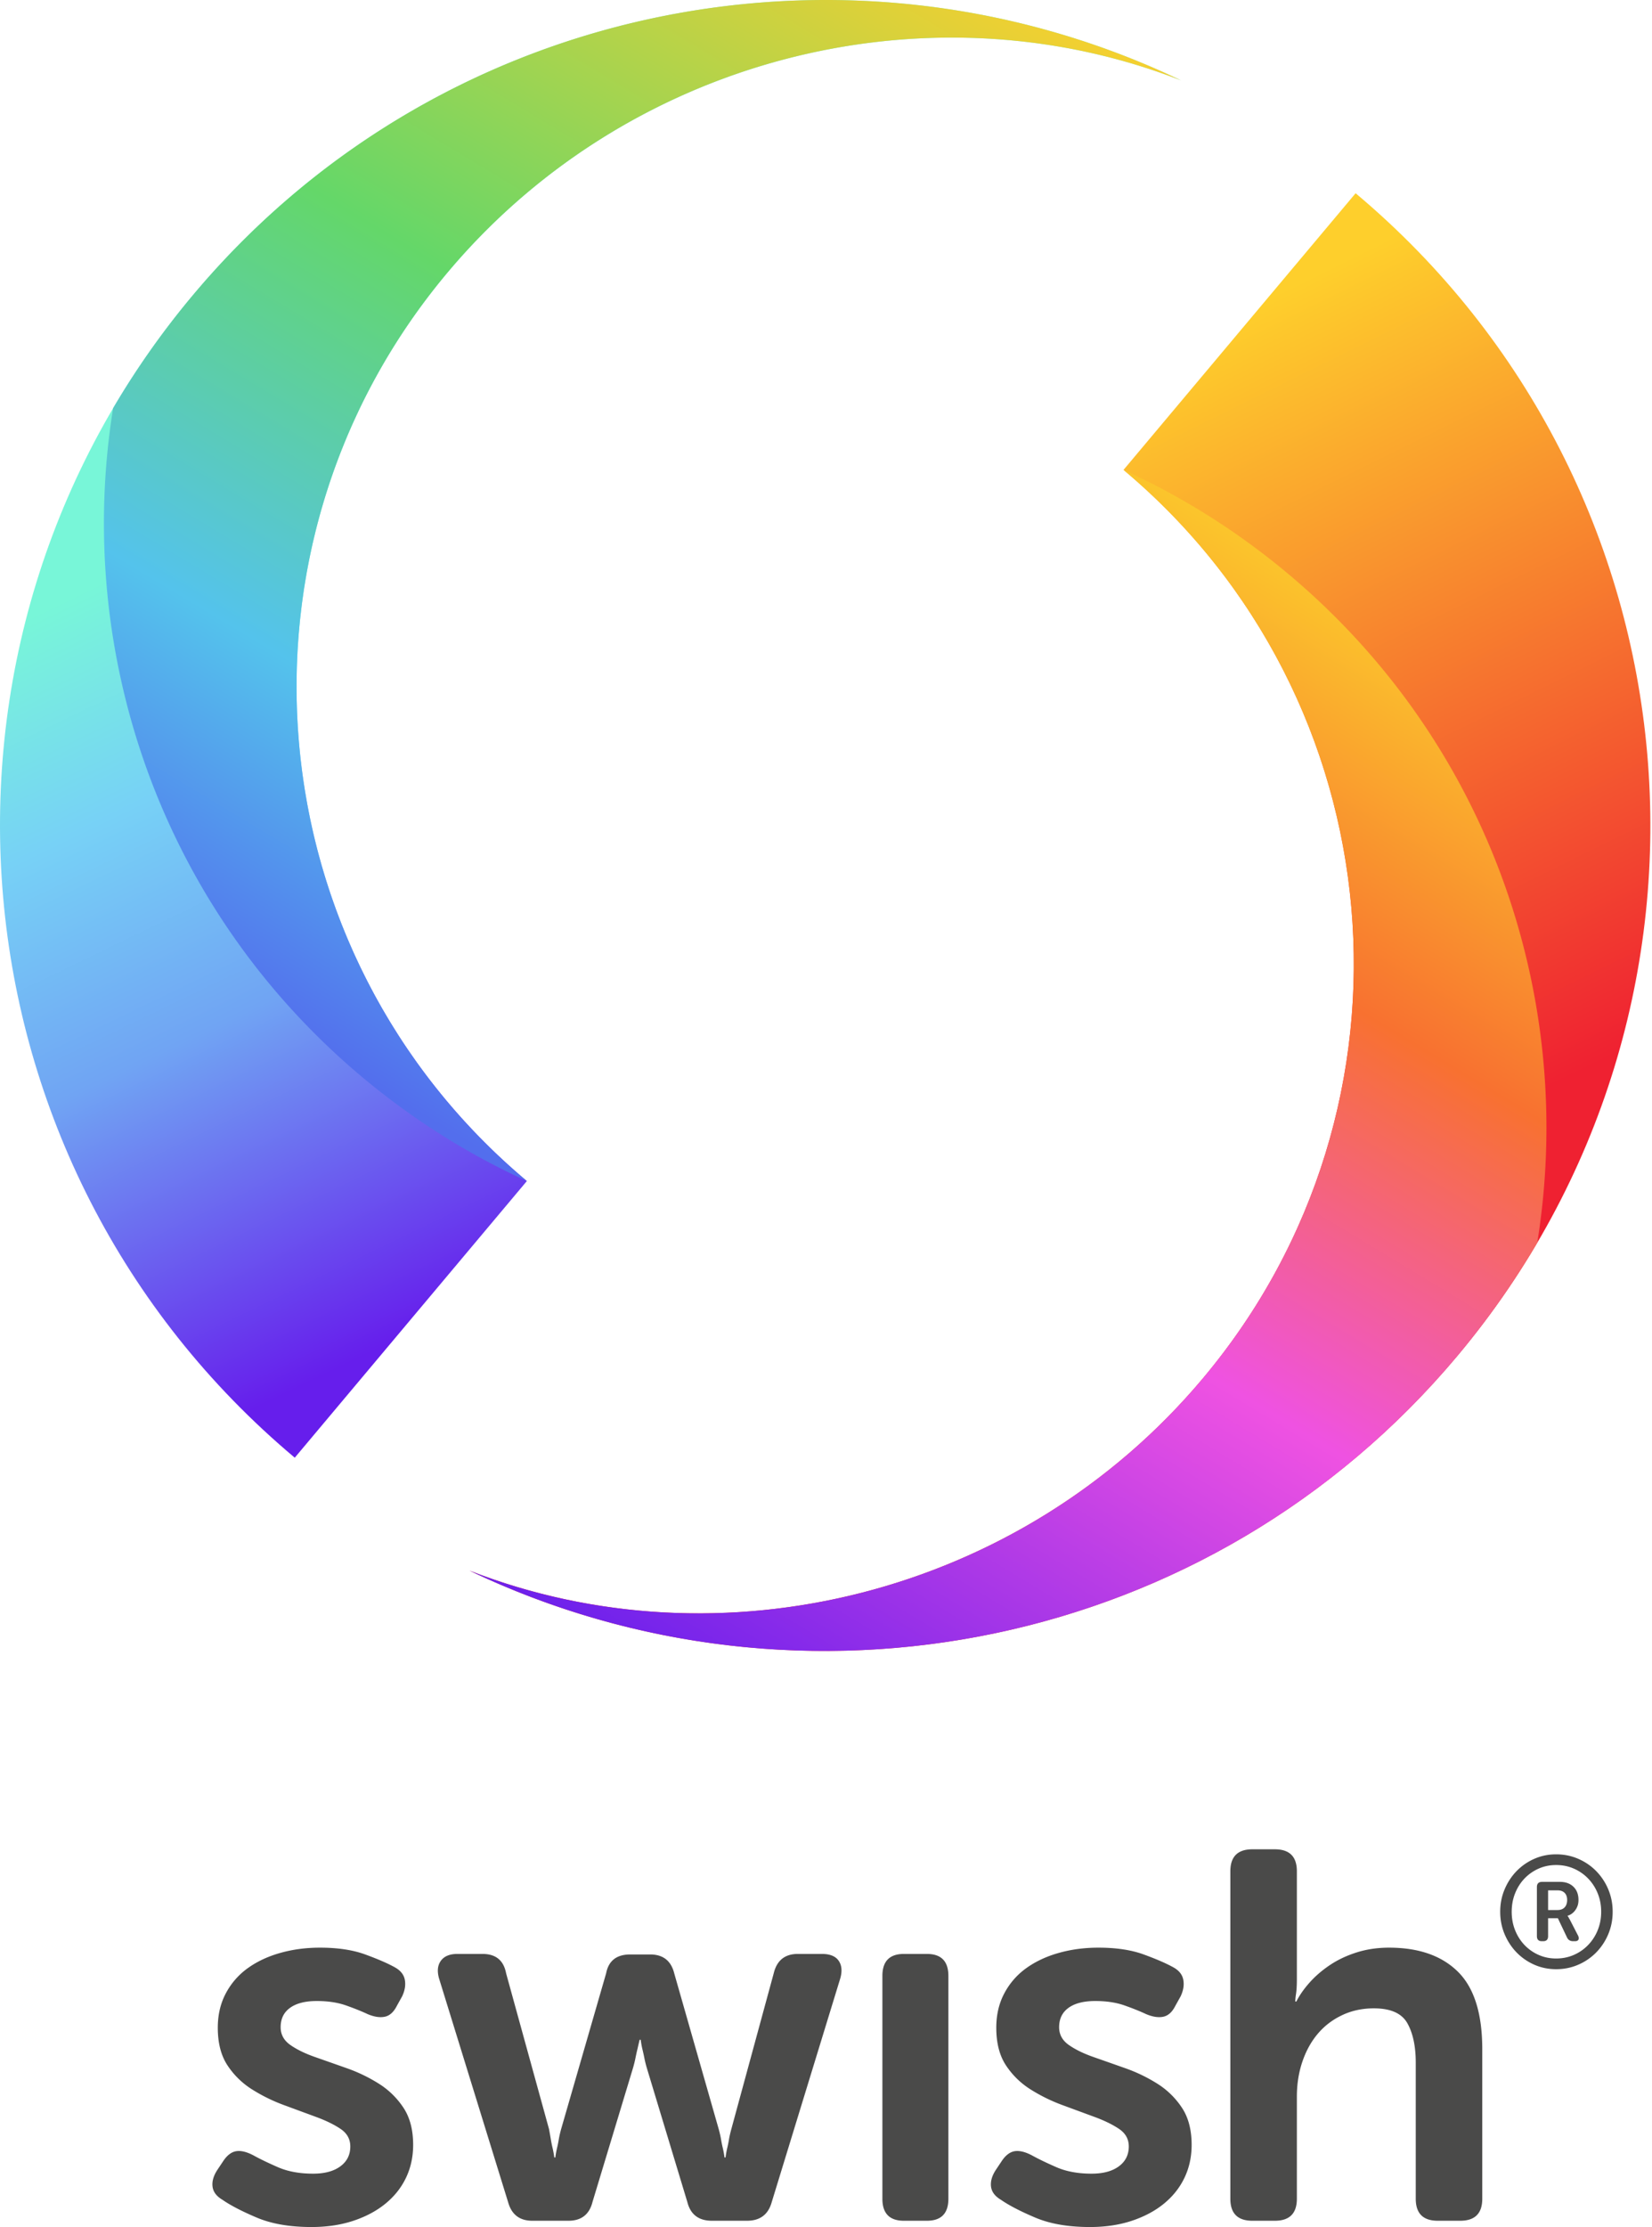
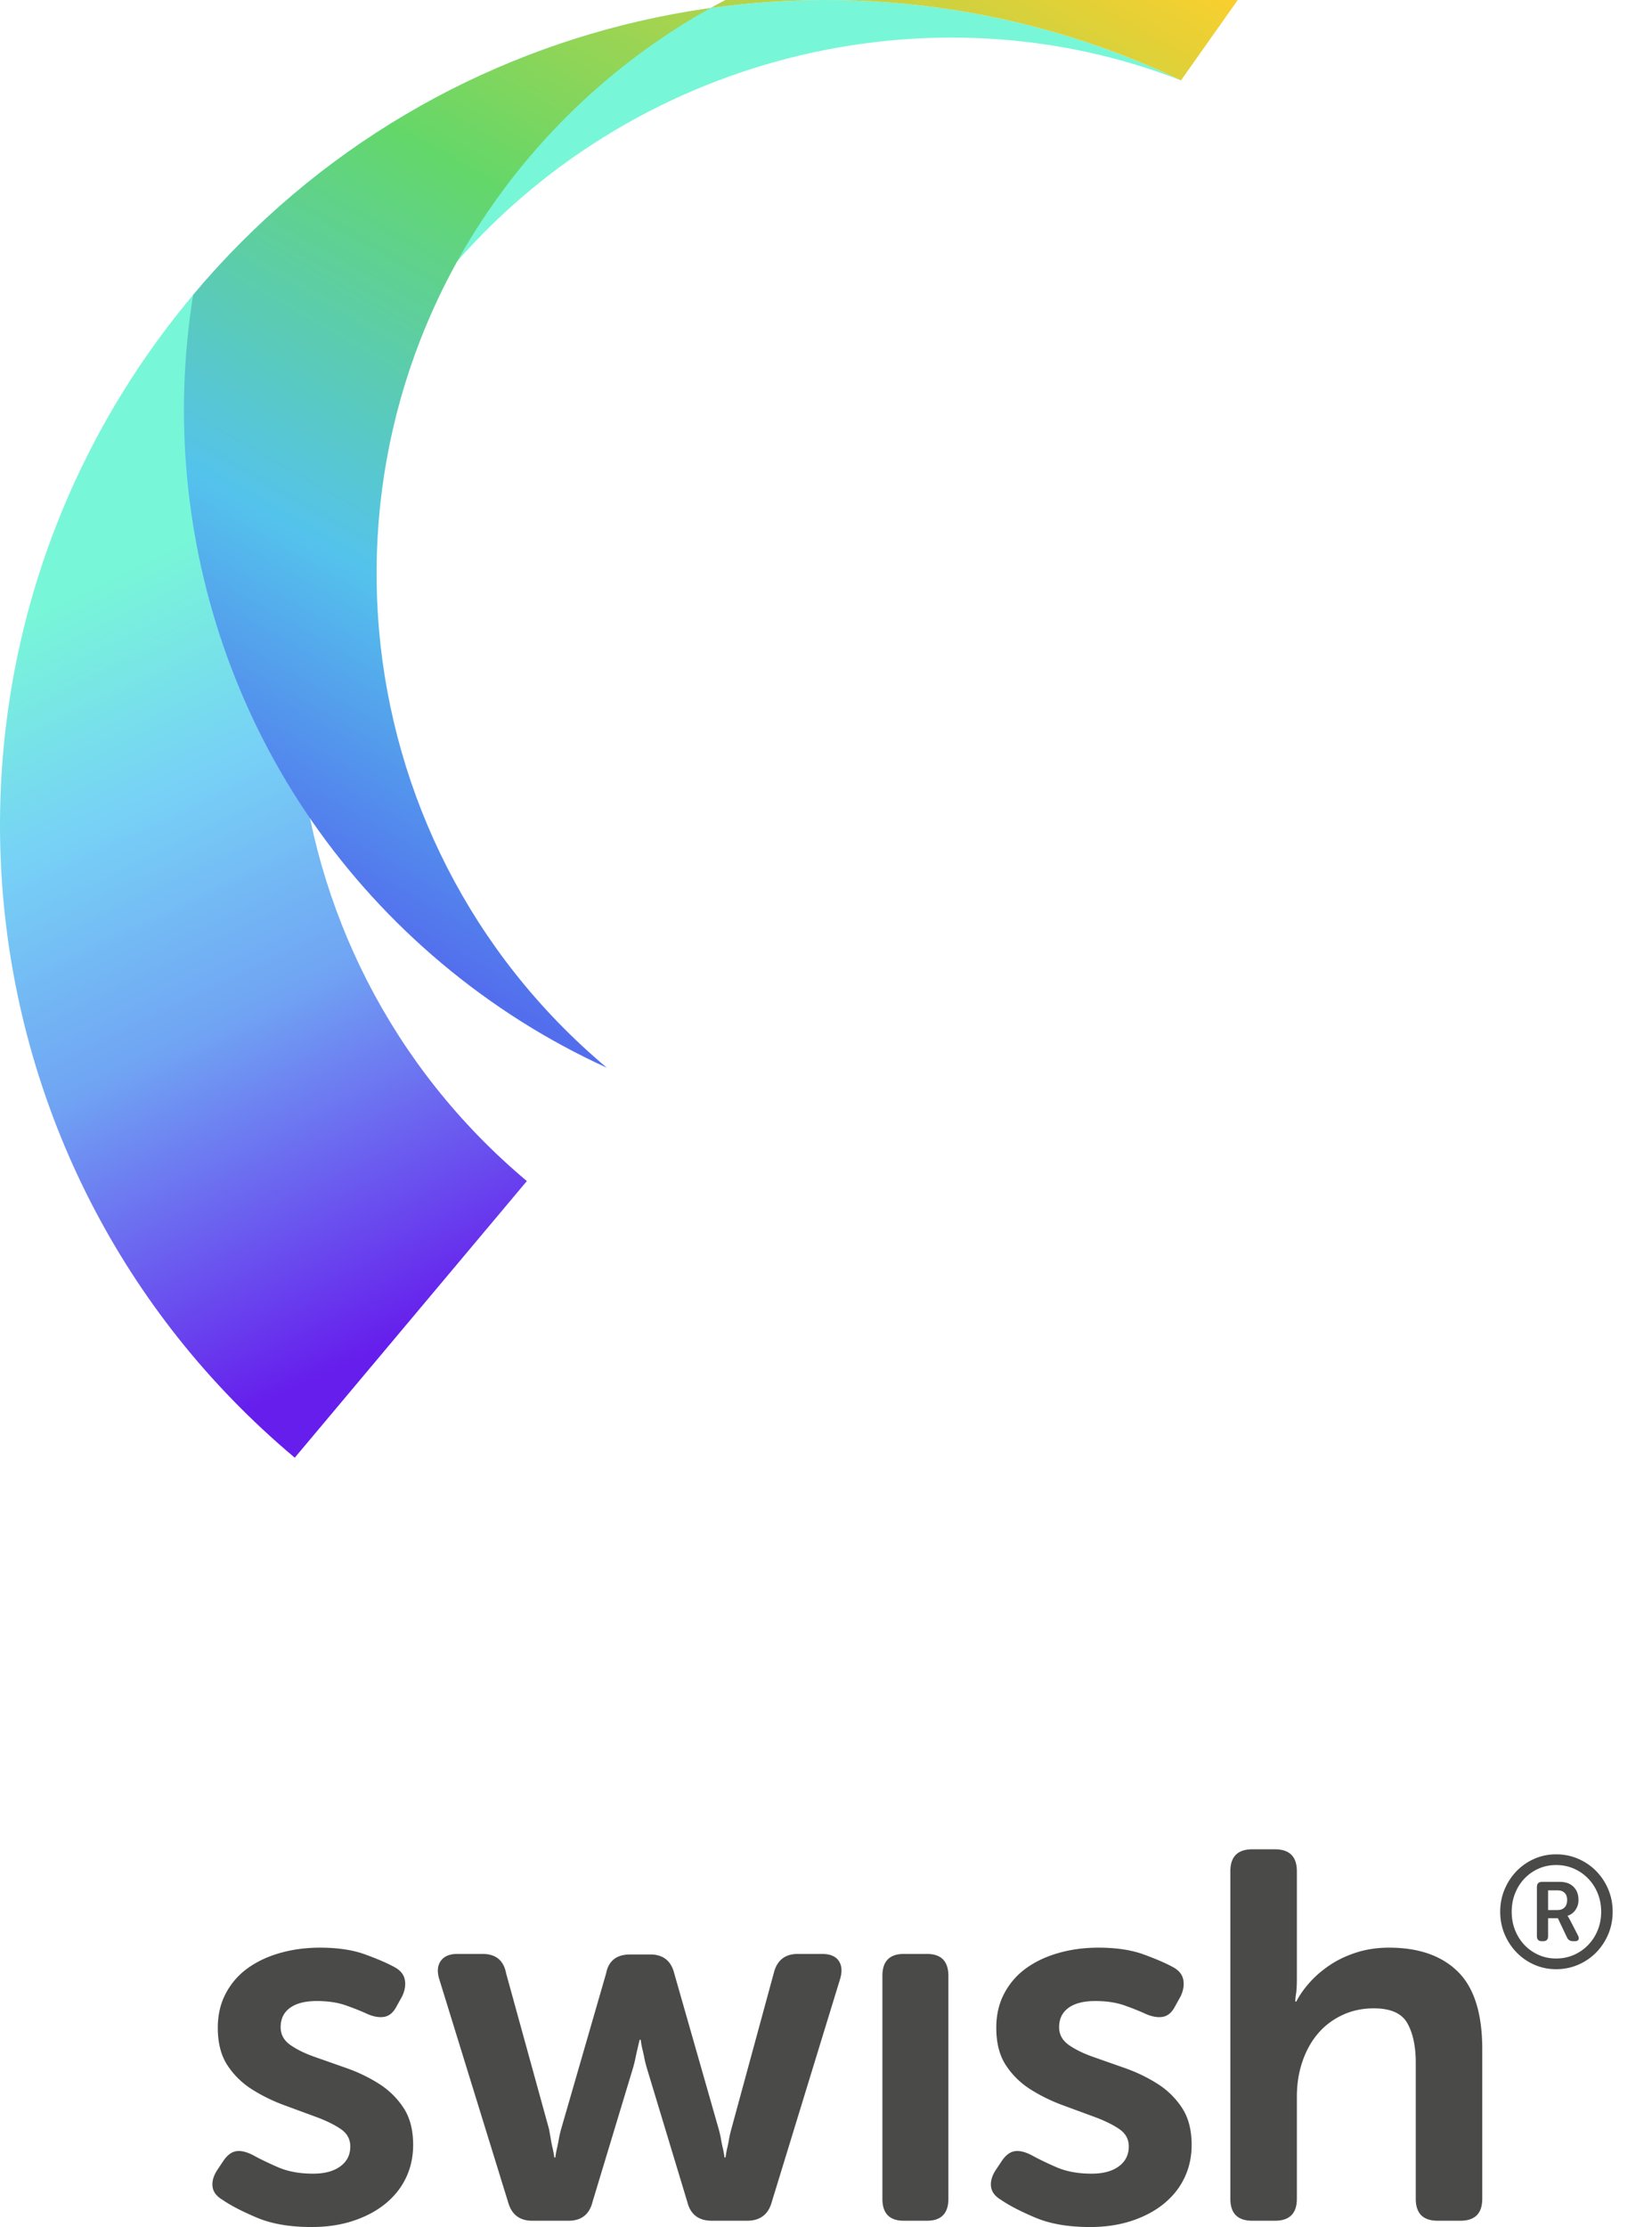
<svg xmlns="http://www.w3.org/2000/svg" width="420" height="566">
  <defs>
    <linearGradient id="a" x1="80.815%" x2="59.868%" y1="59.637%" y2="8.15%">
      <stop offset="0%" stop-color="#EF2131" />
      <stop offset="100%" stop-color="#FECF2C" />
    </linearGradient>
    <linearGradient id="b" x1="58.818%" x2="9.244%" y1="0%" y2="94.071%">
      <stop offset="0%" stop-color="#FBC52C" />
      <stop offset="26.392%" stop-color="#F87130" />
      <stop offset="56.08%" stop-color="#EF52E2" />
      <stop offset="100%" stop-color="#661EEC" />
    </linearGradient>
    <linearGradient id="c" x1="20.569%" x2="40.597%" y1="41.018%" y2="91.277%">
      <stop offset="0%" stop-color="#78F6D8" />
      <stop offset="26.571%" stop-color="#77D1F6" />
      <stop offset="55.447%" stop-color="#70A4F3" />
      <stop offset="100%" stop-color="#661EEC" />
    </linearGradient>
    <linearGradient id="d" x1="42.44%" x2="91.614%" y1="100%" y2="6.278%">
      <stop offset="0%" stop-color="#536EED" />
      <stop offset="24.666%" stop-color="#54C3EC" />
      <stop offset="56.42%" stop-color="#64D769" />
      <stop offset="100%" stop-color="#FECF2C" />
    </linearGradient>
  </defs>
  <g fill="none" fill-rule="evenodd">
    <path fill="#4A4A49" fill-rule="nonzero" d="M381.408 485.876c0-2.026.374-3.926 1.121-5.699.748-1.773 1.762-3.319 3.044-4.639a14.208 14.208 0 0 1 4.505-3.119c1.722-.76 3.57-1.14 5.546-1.14 2.002 0 3.878.38 5.626 1.14 1.749.76 3.27 1.8 4.565 3.12a14.712 14.712 0 0 1 3.064 4.638c.747 1.773 1.121 3.673 1.121 5.699s-.374 3.925-1.121 5.698a14.712 14.712 0 0 1-3.064 4.639 14.32 14.32 0 0 1-4.565 3.12c-1.748.759-3.624 1.139-5.626 1.139-1.976 0-3.824-.38-5.546-1.14a14.208 14.208 0 0 1-4.505-3.12c-1.282-1.319-2.296-2.865-3.044-4.638-.747-1.773-1.121-3.672-1.121-5.698Zm2.923 0c0 1.68.287 3.239.861 4.678.574 1.44 1.368 2.693 2.383 3.76a11.176 11.176 0 0 0 3.584 2.519c1.375.613 2.863.92 4.465.92 1.628 0 3.137-.307 4.525-.92a11.345 11.345 0 0 0 3.624-2.52 11.751 11.751 0 0 0 2.423-3.759c.587-1.44.88-2.999.88-4.678 0-1.68-.293-3.24-.88-4.679a11.751 11.751 0 0 0-2.423-3.759 11.345 11.345 0 0 0-3.624-2.52c-1.388-.613-2.897-.92-4.525-.92-1.602 0-3.09.307-4.465.92a11.176 11.176 0 0 0-3.584 2.52c-1.015 1.066-1.809 2.32-2.383 3.759-.574 1.44-.86 3-.86 4.679Zm6.407-6.279c0-.88.44-1.32 1.322-1.32h4.525c1.442 0 2.59.414 3.444 1.24.854.827 1.281 1.947 1.281 3.36 0 .586-.087 1.106-.26 1.56a4.37 4.37 0 0 1-.66 1.179c-.268.333-.561.606-.882.82-.32.213-.64.36-.96.44v.08c.026.026.066.08.12.16.053.053.106.14.16.26.053.12.133.26.24.42l2.082 4.038c.24.453.294.82.16 1.1-.133.28-.427.42-.88.42h-.481c-.748 0-1.268-.32-1.562-.96l-2.323-4.879h-2.482v4.559c0 .853-.414 1.28-1.242 1.28h-.36c-.828 0-1.242-.427-1.242-1.28v-12.477Zm5.246 5.839c.774 0 1.375-.227 1.802-.68.427-.453.641-1.08.641-1.88 0-.773-.214-1.372-.64-1.799-.428-.427-1.015-.64-1.763-.64h-2.442v4.999h2.402Zm-116.728 9.561c4.527 0 8.366.576 11.517 1.729 3.152 1.152 5.615 2.216 7.39 3.19 1.51.799 2.397 1.862 2.663 3.192.267 1.33.045 2.748-.665 4.255l-1.332 2.393c-.799 1.596-1.82 2.527-3.062 2.792-1.243.266-2.708.045-4.394-.664-1.51-.71-3.33-1.44-5.46-2.194s-4.615-1.13-7.456-1.13c-2.93 0-5.193.576-6.79 1.728-1.598 1.152-2.397 2.792-2.397 4.92 0 1.861.82 3.368 2.463 4.52 1.642 1.153 3.728 2.172 6.258 3.059 2.53.886 5.237 1.839 8.122 2.858a40.404 40.404 0 0 1 8.122 3.923 20.583 20.583 0 0 1 6.258 6.116c1.643 2.482 2.464 5.629 2.464 9.44 0 3.015-.6 5.785-1.798 8.31-1.198 2.527-2.93 4.721-5.193 6.583-2.263 1.861-4.993 3.324-8.188 4.387-3.196 1.064-6.747 1.596-10.652 1.596-5.504 0-10.142-.798-13.915-2.393-3.772-1.596-6.68-3.103-8.72-4.521-1.51-.887-2.353-1.995-2.53-3.324-.178-1.33.221-2.748 1.198-4.255l1.597-2.393c.977-1.419 2.064-2.216 3.263-2.394 1.198-.177 2.64.178 4.327 1.064 1.598.886 3.662 1.884 6.191 2.992 2.53 1.108 5.526 1.662 8.988 1.662 2.93 0 5.237-.62 6.924-1.862 1.686-1.24 2.53-2.925 2.53-5.052 0-1.862-.821-3.347-2.464-4.455-1.642-1.108-3.728-2.127-6.258-3.058-2.53-.93-5.237-1.928-8.122-2.992a43.172 43.172 0 0 1-8.122-3.989 20.583 20.583 0 0 1-6.258-6.116c-1.642-2.482-2.463-5.673-2.463-9.573 0-3.28.688-6.205 2.064-8.776a18.45 18.45 0 0 1 5.592-6.382c2.352-1.684 5.104-2.97 8.255-3.856 3.151-.887 6.502-1.33 10.053-1.33Zm-197.92 0c4.528 0 8.367.576 11.518 1.729 3.151 1.152 5.615 2.216 7.39 3.19 1.509.799 2.397 1.862 2.663 3.192s.044 2.748-.666 4.255l-1.331 2.393c-.8 1.596-1.82 2.527-3.063 2.792-1.243.266-2.707.045-4.394-.664-1.509-.71-3.328-1.44-5.459-2.194-2.13-.754-4.616-1.13-7.456-1.13-2.93 0-5.193.576-6.79 1.728-1.599 1.152-2.398 2.792-2.398 4.92 0 1.861.821 3.368 2.464 4.52 1.642 1.153 3.728 2.172 6.258 3.059 2.53.886 5.237 1.839 8.122 2.858a40.404 40.404 0 0 1 8.122 3.923 20.583 20.583 0 0 1 6.258 6.116c1.642 2.482 2.463 5.629 2.463 9.44 0 3.015-.599 5.785-1.797 8.31-1.199 2.527-2.93 4.721-5.193 6.583-2.264 1.861-4.993 3.324-8.189 4.387-3.195 1.064-6.746 1.596-10.652 1.596-5.503 0-10.141-.798-13.914-2.393-3.772-1.596-6.68-3.103-8.721-4.521-1.51-.887-2.352-1.995-2.53-3.324-.178-1.33.222-2.748 1.198-4.255l1.598-2.393c.977-1.419 2.064-2.216 3.262-2.394 1.199-.177 2.641.178 4.328 1.064 1.597.886 3.661 1.884 6.191 2.992s5.526 1.662 8.988 1.662c2.929 0 5.237-.62 6.923-1.862 1.687-1.24 2.53-2.925 2.53-5.052 0-1.862-.82-3.347-2.463-4.455-1.642-1.108-3.728-2.127-6.258-3.058-2.53-.93-5.237-1.928-8.122-2.992a43.172 43.172 0 0 1-8.122-3.989 20.583 20.583 0 0 1-6.258-6.116c-1.642-2.482-2.464-5.673-2.464-9.573 0-3.28.688-6.205 2.064-8.776a18.45 18.45 0 0 1 5.593-6.382c2.352-1.684 5.104-2.97 8.255-3.856 3.151-.887 6.502-1.33 10.053-1.33ZM324.12 470c3.729 0 5.593 1.861 5.593 5.584v27.391c0 .887-.022 1.662-.067 2.327a18.446 18.446 0 0 1-.2 1.795 11.52 11.52 0 0 0-.133 1.596h.267c.798-1.596 1.93-3.214 3.395-4.854 1.465-1.64 3.195-3.124 5.193-4.454 1.997-1.33 4.26-2.393 6.79-3.191 2.53-.798 5.26-1.197 8.189-1.197 7.545 0 13.382 2.039 17.51 6.117 4.127 4.077 6.19 10.637 6.19 19.678v38.028c0 3.723-1.863 5.584-5.592 5.584h-5.725c-3.728 0-5.592-1.861-5.592-5.584v-34.57c0-4.167-.71-7.513-2.13-10.04-1.421-2.526-4.261-3.789-8.522-3.789-2.93 0-5.615.576-8.056 1.729-2.44 1.152-4.505 2.725-6.191 4.72-1.687 1.994-2.996 4.365-3.928 7.113-.932 2.748-1.398 5.718-1.398 8.909v25.928c0 3.723-1.864 5.584-5.593 5.584h-5.725c-3.728 0-5.592-1.861-5.592-5.584v-83.236c0-3.723 1.864-5.584 5.592-5.584h5.725Zm-88.466 26.593c3.64 0 5.46 1.861 5.46 5.584v56.643c0 3.723-1.82 5.584-5.46 5.584h-5.859c-3.639 0-5.459-1.861-5.459-5.584v-56.643c0-3.723 1.82-5.584 5.46-5.584h5.858Zm-112.976 0c3.373 0 5.37 1.64 5.992 4.92l10.918 39.623c.178.975.333 1.861.466 2.659.133.798.289 1.551.466 2.26.178.798.31 1.552.4 2.26h.266c.089-.708.222-1.462.4-2.26.177-.709.332-1.462.465-2.26.134-.798.333-1.684.6-2.66l11.45-39.623c.622-3.19 2.663-4.786 6.125-4.786h5.06c3.284 0 5.326 1.595 6.125 4.786l11.318 39.624c.266.975.466 1.861.599 2.659.133.798.288 1.551.466 2.26.177.798.31 1.552.4 2.26h.266c.088-.708.221-1.462.399-2.26.177-.709.333-1.462.466-2.26.133-.798.333-1.684.6-2.66l10.784-39.623c.8-3.28 2.84-4.92 6.125-4.92h6.125c2.042 0 3.462.577 4.26 1.73.8 1.152.933 2.659.4 4.52l-17.442 56.909c-.888 3.102-2.974 4.653-6.258 4.653h-8.921c-3.374 0-5.46-1.595-6.258-4.786l-10.253-33.906a29.106 29.106 0 0 1-.666-2.66 51.897 51.897 0 0 0-.532-2.393 24.384 24.384 0 0 1-.4-2.26h-.266c-.178.709-.355 1.462-.533 2.26-.177.71-.355 1.507-.532 2.394-.178.886-.4 1.772-.666 2.659l-10.252 33.906c-.8 3.19-2.841 4.786-6.125 4.786h-9.188c-3.195 0-5.237-1.55-6.125-4.653l-17.575-56.909c-.533-1.861-.378-3.368.466-4.52.843-1.153 2.241-1.73 4.194-1.73h6.391Z" />
-     <path fill="url(#a)" d="M0 350.044c84.288 40.312 188.312 20.362 251.156-54.518C325.644 206.774 314.074 74.463 225.315 0l-59.006 70.306c69.343 58.174 78.382 161.543 20.189 230.88C140.096 356.473 63.699 374.933 0 350.044" transform="translate(119.332 49.114)" />
-     <path fill="url(#b)" d="M0 350.044c84.288 40.312 188.312 20.362 251.156-54.518a211.216 211.216 0 0 0 20.34-28.795c9.925-61.671-11.9-126.856-63.24-169.925-13.043-10.943-27.163-19.76-41.938-26.491 69.335 58.175 78.37 161.537 20.18 230.871C140.096 356.473 63.699 374.933 0 350.044" transform="translate(119.332 49.114)" />
    <path fill="url(#c)" d="M300.255 20.429C215.967-19.883 111.943.067 49.099 74.947c-74.487 88.752-62.918 221.064 25.84 295.526l59.007-70.306c-69.343-58.174-78.381-161.542-20.188-230.88 46.4-55.288 122.798-73.747 186.497-48.858" />
-     <path fill="url(#d)" d="M300.255 20.429C215.967-19.883 111.943.067 49.099 74.947a211.173 211.173 0 0 0-20.34 28.795c-9.925 61.671 11.9 126.856 63.24 169.926 13.043 10.942 27.163 19.758 41.938 26.49-69.334-58.174-78.37-161.537-20.18-230.871 46.402-55.288 122.8-73.747 186.498-48.858" />
+     <path fill="url(#d)" d="M300.255 20.429C215.967-19.883 111.943.067 49.099 74.947c-9.925 61.671 11.9 126.856 63.24 169.926 13.043 10.942 27.163 19.758 41.938 26.49-69.334-58.174-78.37-161.537-20.18-230.871 46.402-55.288 122.8-73.747 186.498-48.858" />
  </g>
</svg>